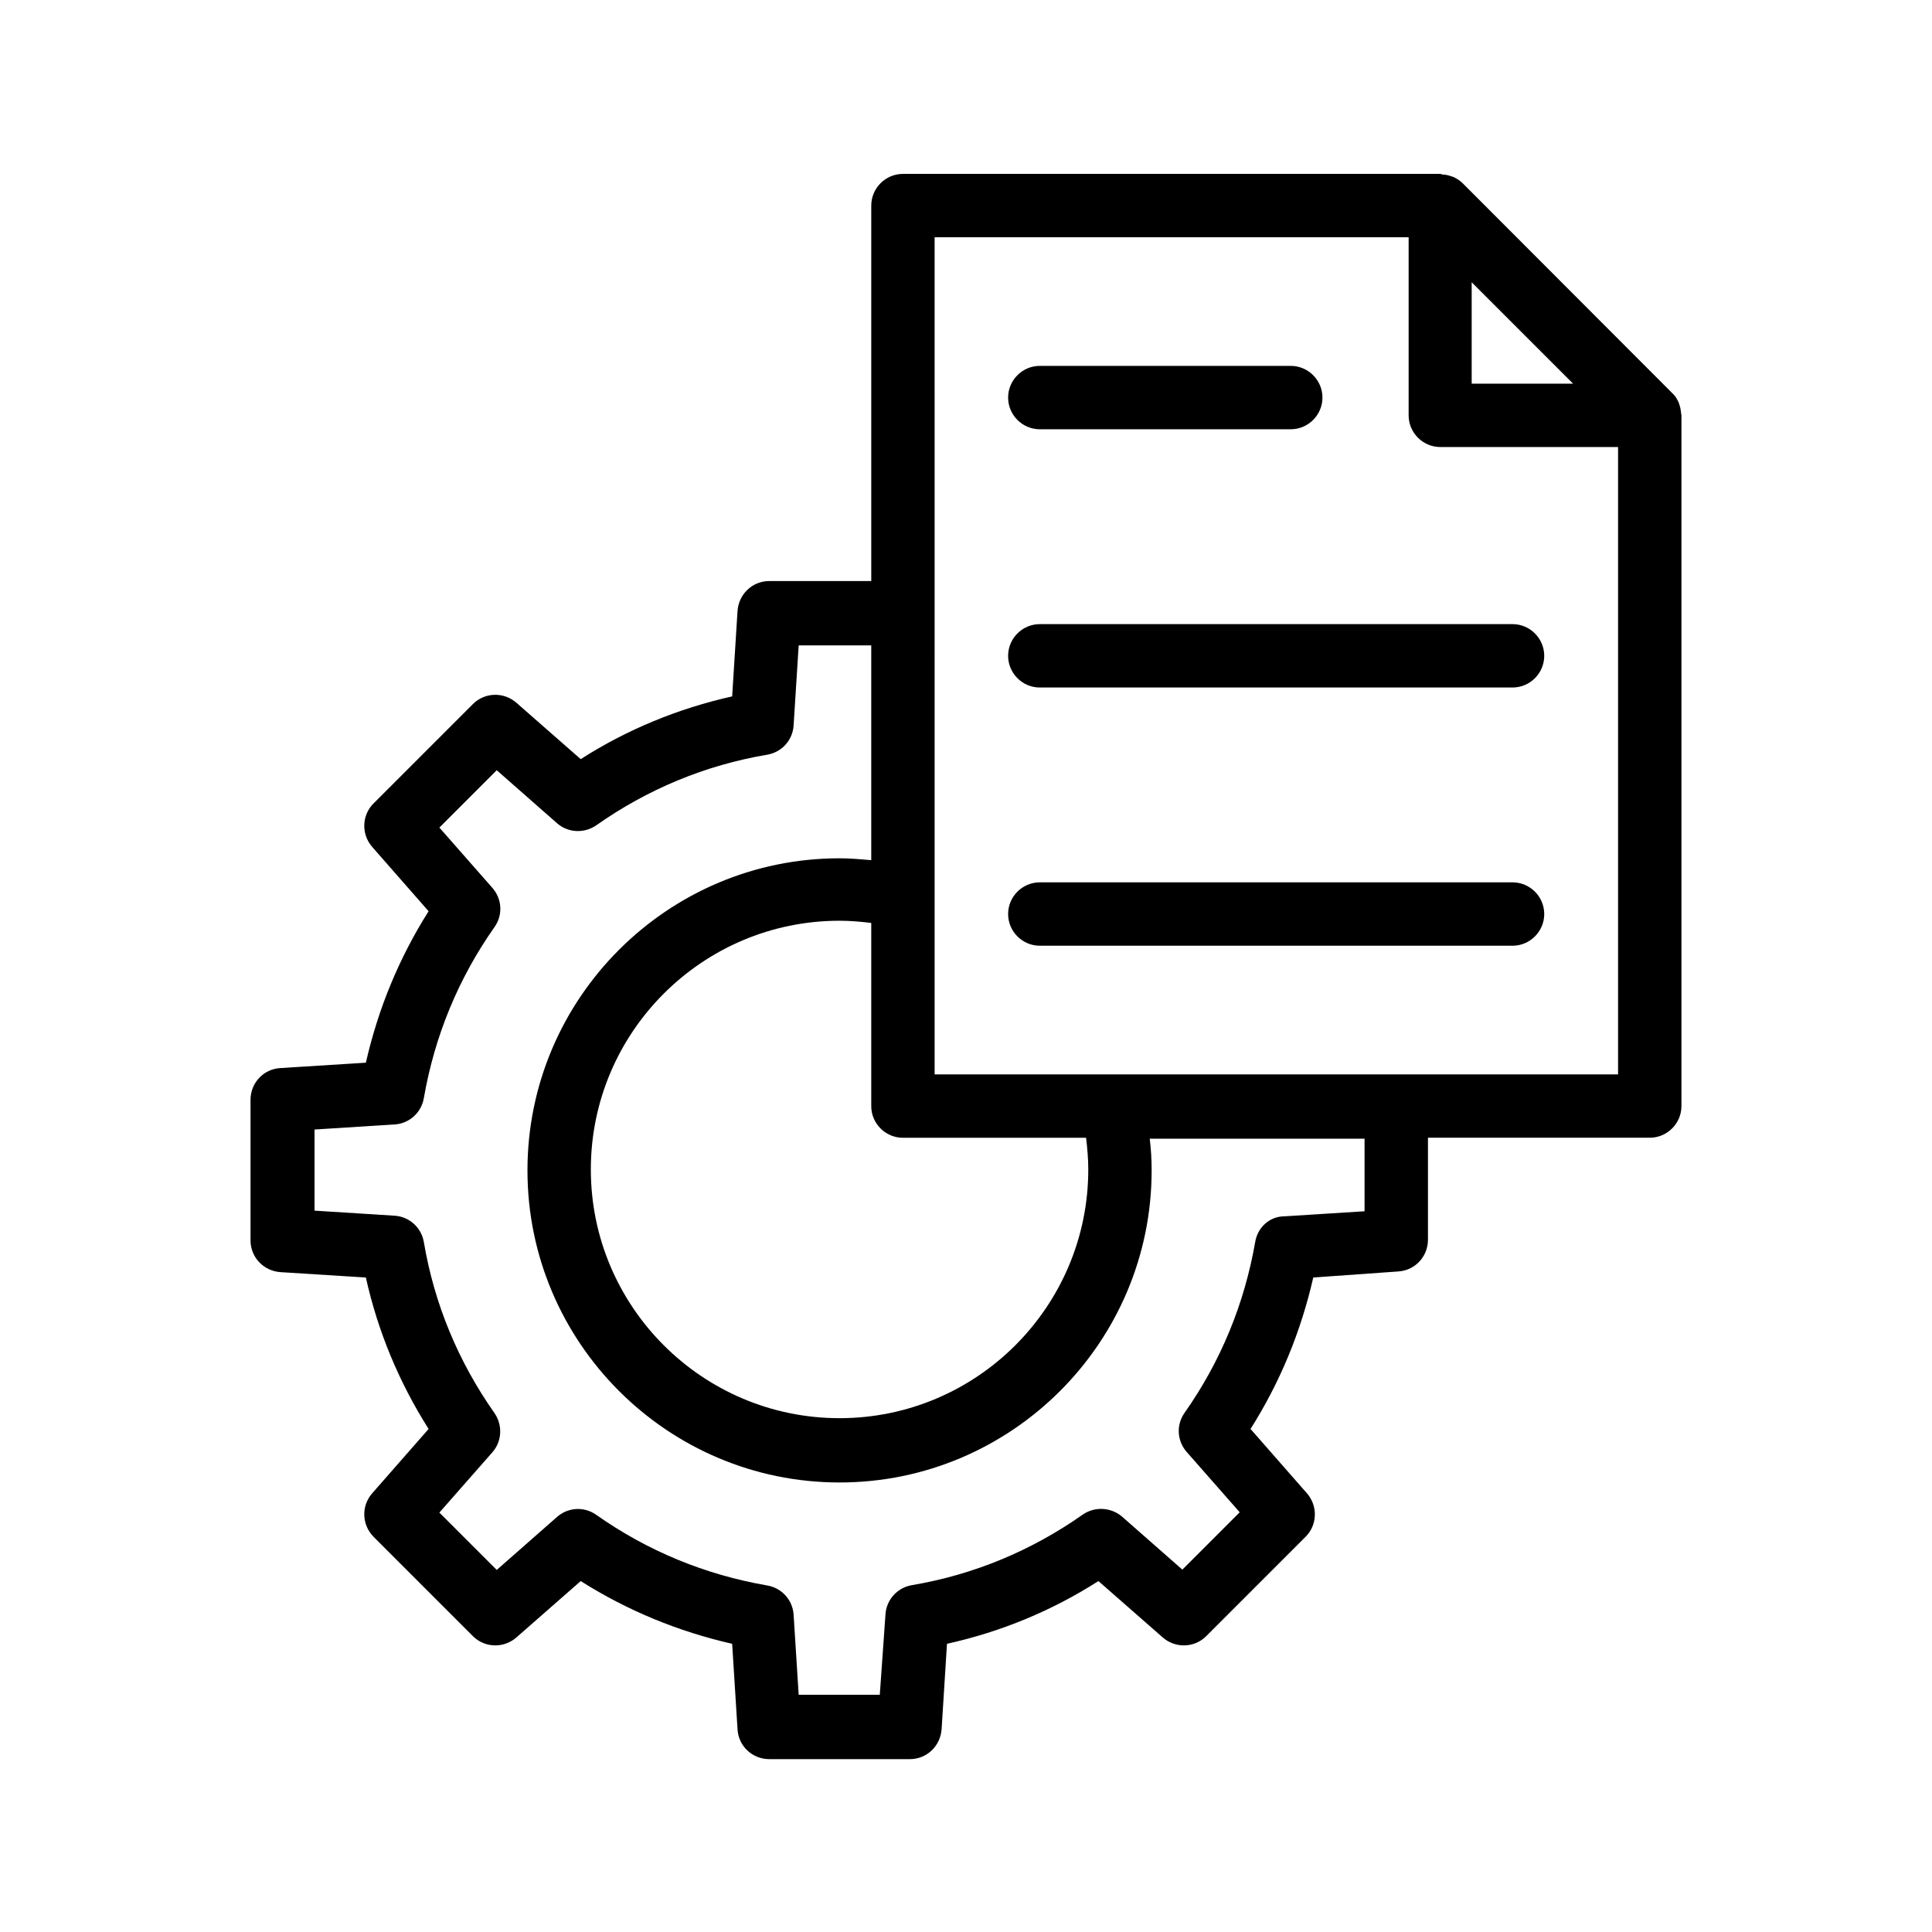
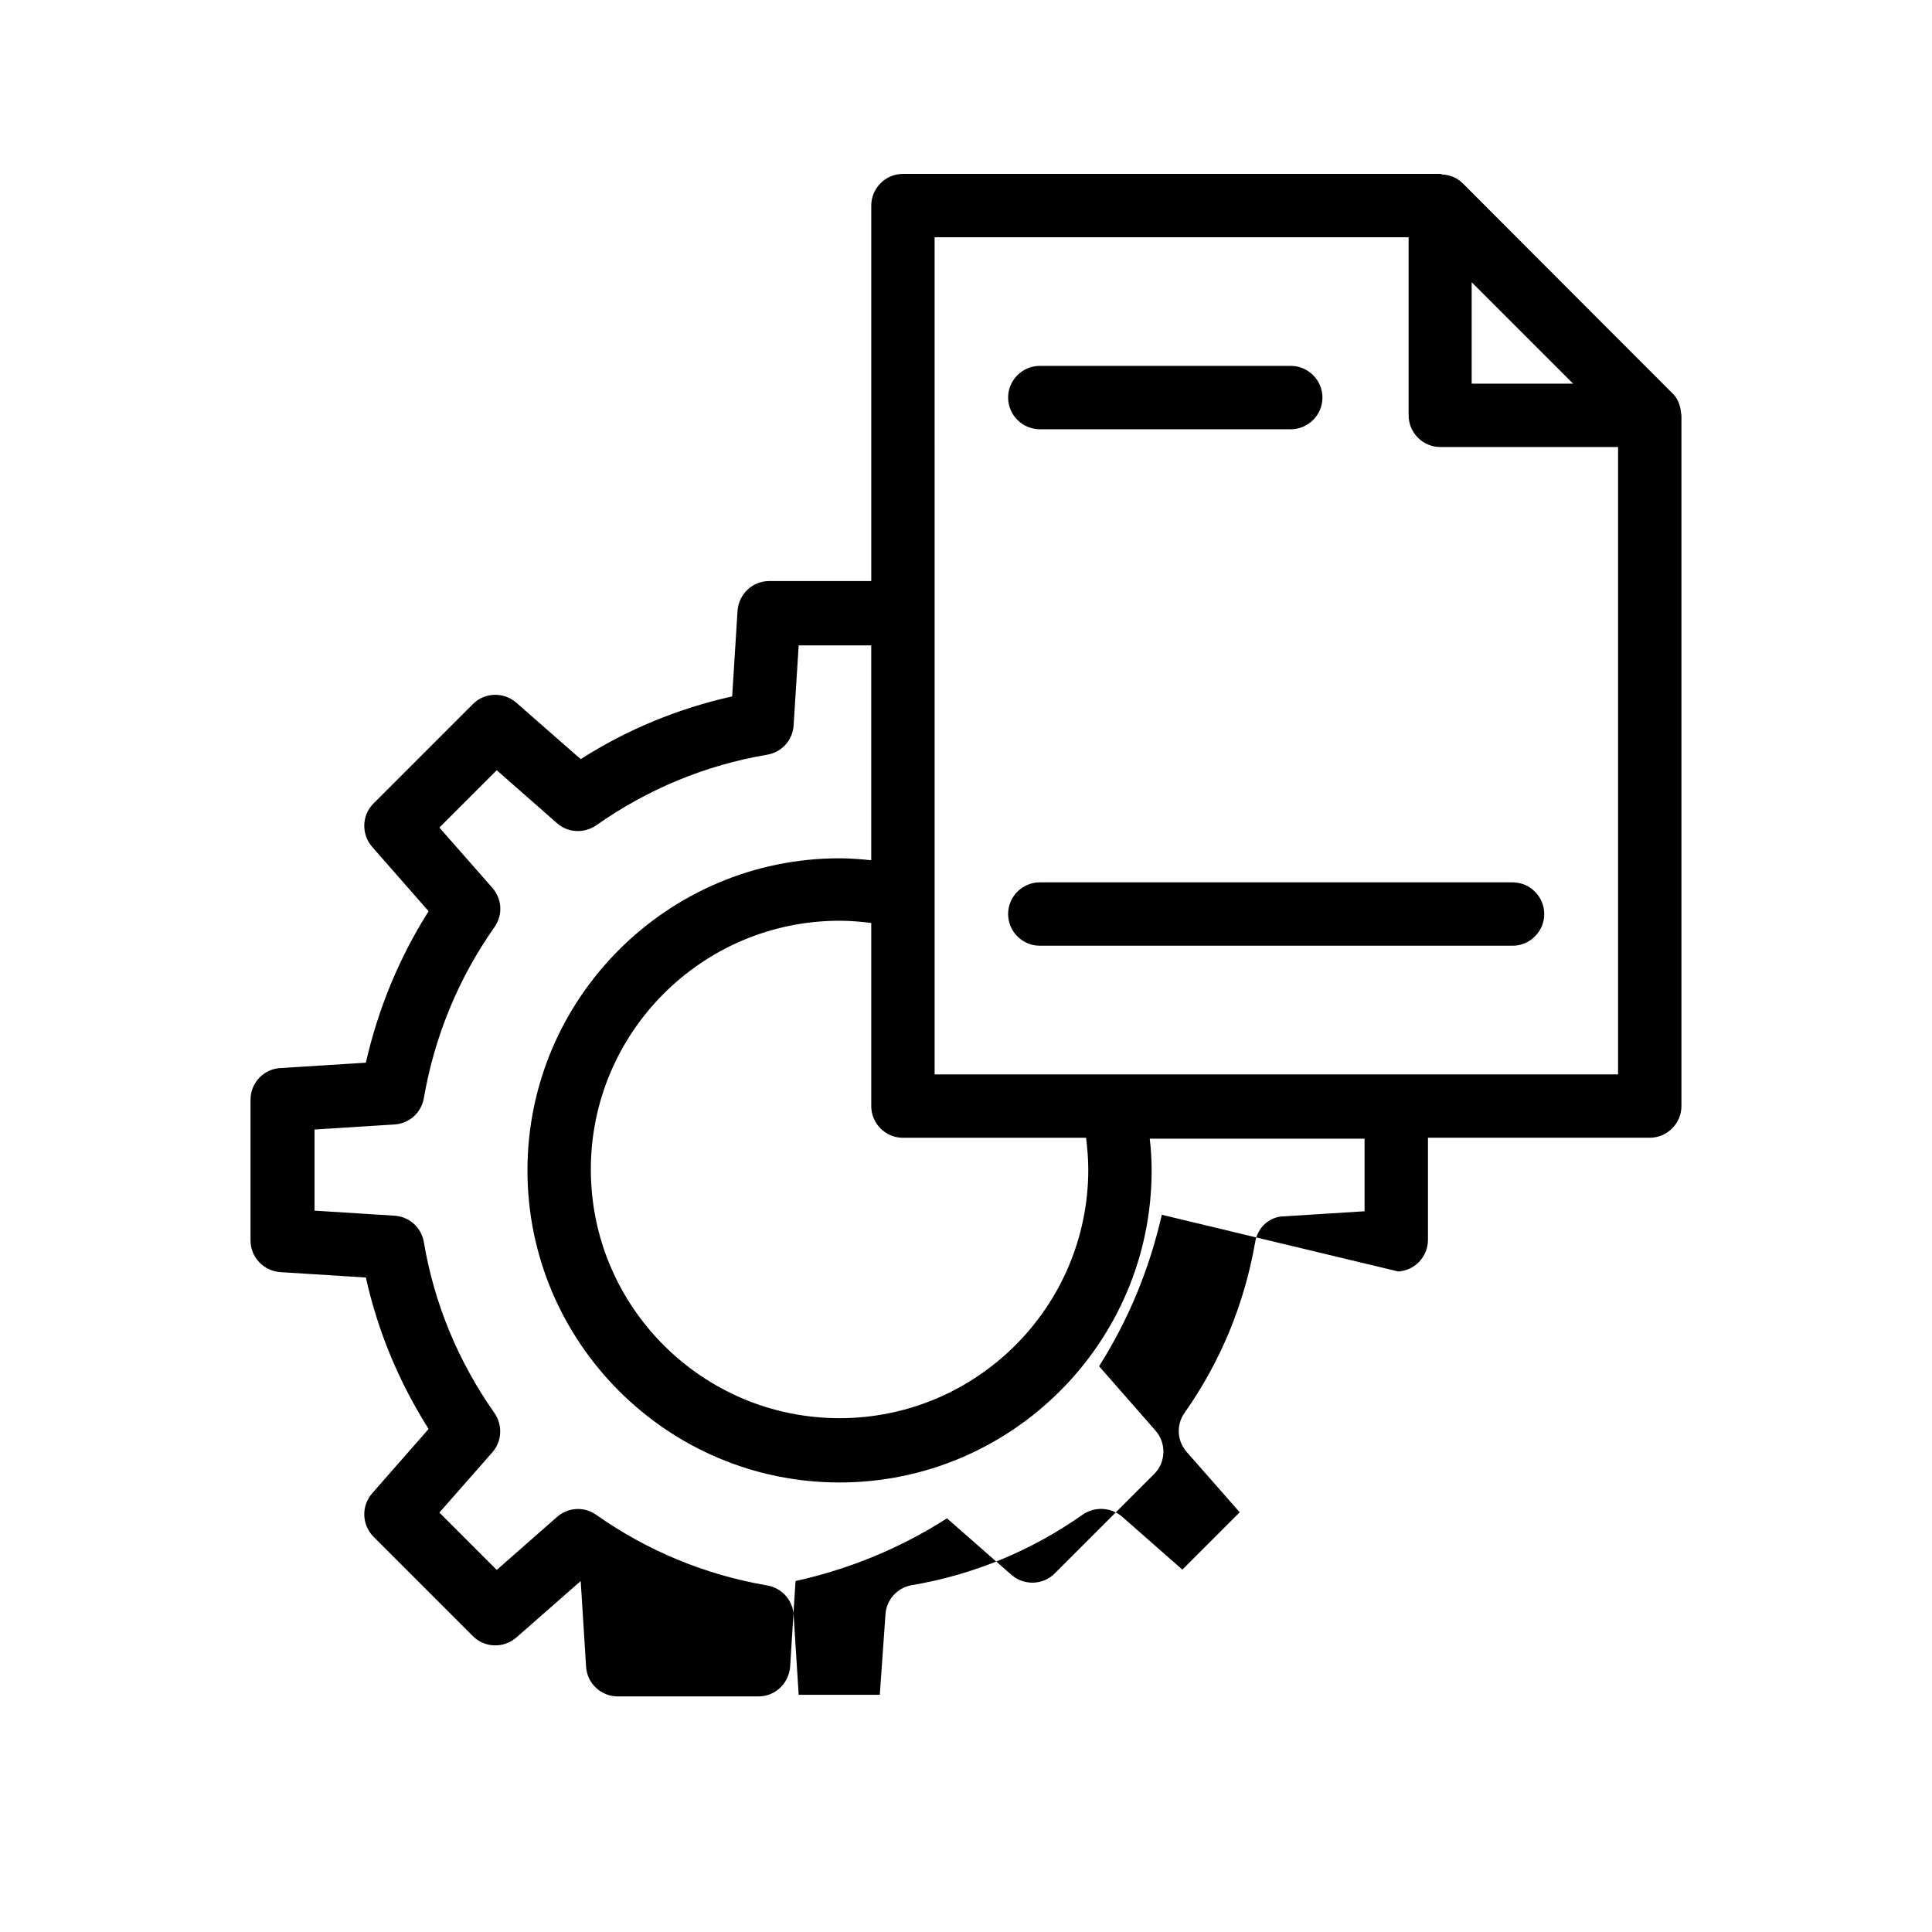
<svg xmlns="http://www.w3.org/2000/svg" fill="#000000" width="800px" height="800px" version="1.1" viewBox="144 144 512 512">
  <g>
-     <path d="m514.53 480.95c4.449-0.25 7.894-3.945 7.894-8.398v-27.039h58.777c4.617 0 8.398-3.777 8.398-8.398v-183.05c0-0.168-0.082-0.336-0.082-0.504-0.082-0.754-0.168-1.426-0.418-2.184-0.082-0.25-0.168-0.504-0.25-0.754-0.418-0.922-0.922-1.762-1.68-2.434l-55.504-55.586c-0.754-0.754-1.594-1.258-2.434-1.68-0.25-0.082-0.504-0.168-0.754-0.25-0.754-0.25-1.426-0.418-2.184-0.418-0.348-0.09-0.43-0.172-0.684-0.172h-142.32c-4.617 0-8.398 3.777-8.398 8.398v99.504h-27.039c-4.449 0-8.062 3.441-8.398 7.894l-1.426 22.672c-14.273 3.191-27.793 8.734-40.137 16.625l-17.047-14.945c-3.359-2.938-8.398-2.769-11.504 0.336l-26.367 26.367c-3.106 3.106-3.273 8.145-0.336 11.504l14.945 17.047c-7.809 12.344-13.352 25.777-16.625 40.137l-22.672 1.426c-4.449 0.25-7.894 3.945-7.894 8.398v37.281c0 4.449 3.441 8.062 7.894 8.398l22.672 1.426c3.191 14.359 8.816 27.793 16.625 40.137l-14.945 17.047c-2.938 3.359-2.769 8.312 0.336 11.504l26.367 26.367c3.106 3.106 8.145 3.273 11.504 0.336l17.047-14.945c12.344 7.809 25.777 13.352 40.137 16.625l1.426 22.672c0.25 4.449 3.945 7.894 8.398 7.894h37.281c4.449 0 8.062-3.441 8.398-7.894l1.426-22.672c14.359-3.191 27.793-8.734 40.137-16.625l17.047 14.945c3.359 2.938 8.398 2.769 11.504-0.336l26.367-26.367c3.106-3.106 3.273-8.145 0.336-11.504l-14.945-17.047c7.809-12.344 13.352-25.777 16.625-40.137zm46.352-235.28h-26.871v-26.871zm-169.2-38.793h125.62v47.191c0 4.617 3.777 8.398 8.398 8.398h47.105v166.26l-181.12-0.004zm40.723 247.04c0 36.359-29.559 65.914-65.914 65.914-36.359 0-65.914-29.559-65.914-65.914 0-36.359 29.559-65.914 65.914-65.914 2.856 0 5.625 0.25 8.398 0.586v48.535c0 4.617 3.777 8.398 8.398 8.398h48.535c0.332 2.769 0.582 5.625 0.582 8.395zm44.25 19.145c-2.856 16.457-9.152 31.738-18.727 45.344-2.266 3.191-2.016 7.473 0.586 10.41l14.023 15.953-15.199 15.199-15.953-14.023c-2.938-2.519-7.223-2.769-10.41-0.586-13.602 9.574-28.887 15.953-45.344 18.727-3.863 0.672-6.719 3.863-6.969 7.727l-1.508 21.324h-21.496l-1.344-21.242c-0.25-3.863-3.106-7.055-6.969-7.727-16.543-2.856-31.738-9.152-45.344-18.727-3.191-2.266-7.473-2.016-10.41 0.586l-15.953 14.023-15.199-15.199 14.023-15.953c2.602-2.938 2.769-7.223 0.586-10.41-9.574-13.602-15.953-28.887-18.727-45.344-0.672-3.863-3.863-6.719-7.727-6.969l-21.242-1.344v-21.496l21.242-1.344c3.863-0.25 7.055-3.106 7.727-6.969 2.856-16.457 9.152-31.738 18.727-45.344 2.266-3.191 2.016-7.473-0.586-10.41l-14.023-15.953 15.199-15.199 15.953 14.023c2.938 2.602 7.223 2.769 10.41 0.586 13.602-9.574 28.887-15.953 45.344-18.727 3.863-0.672 6.719-3.863 6.969-7.727l1.344-21.242h19.23v56.93c-2.769-0.25-5.625-0.504-8.398-0.504-45.594 0-82.707 37.113-82.707 82.707s37.113 82.707 82.707 82.707 82.707-37.113 82.707-82.707c0-2.856-0.168-5.625-0.504-8.398h56.93v19.23l-21.242 1.344c-3.863 0.004-7.055 2.859-7.727 6.723z" />
+     <path d="m514.53 480.95c4.449-0.25 7.894-3.945 7.894-8.398v-27.039h58.777c4.617 0 8.398-3.777 8.398-8.398v-183.05c0-0.168-0.082-0.336-0.082-0.504-0.082-0.754-0.168-1.426-0.418-2.184-0.082-0.25-0.168-0.504-0.25-0.754-0.418-0.922-0.922-1.762-1.68-2.434l-55.504-55.586c-0.754-0.754-1.594-1.258-2.434-1.68-0.25-0.082-0.504-0.168-0.754-0.25-0.754-0.25-1.426-0.418-2.184-0.418-0.348-0.09-0.43-0.172-0.684-0.172h-142.32c-4.617 0-8.398 3.777-8.398 8.398v99.504h-27.039c-4.449 0-8.062 3.441-8.398 7.894l-1.426 22.672c-14.273 3.191-27.793 8.734-40.137 16.625l-17.047-14.945c-3.359-2.938-8.398-2.769-11.504 0.336l-26.367 26.367c-3.106 3.106-3.273 8.145-0.336 11.504l14.945 17.047c-7.809 12.344-13.352 25.777-16.625 40.137l-22.672 1.426c-4.449 0.25-7.894 3.945-7.894 8.398v37.281c0 4.449 3.441 8.062 7.894 8.398l22.672 1.426c3.191 14.359 8.816 27.793 16.625 40.137l-14.945 17.047c-2.938 3.359-2.769 8.312 0.336 11.504l26.367 26.367c3.106 3.106 8.145 3.273 11.504 0.336l17.047-14.945l1.426 22.672c0.25 4.449 3.945 7.894 8.398 7.894h37.281c4.449 0 8.062-3.441 8.398-7.894l1.426-22.672c14.359-3.191 27.793-8.734 40.137-16.625l17.047 14.945c3.359 2.938 8.398 2.769 11.504-0.336l26.367-26.367c3.106-3.106 3.273-8.145 0.336-11.504l-14.945-17.047c7.809-12.344 13.352-25.777 16.625-40.137zm46.352-235.28h-26.871v-26.871zm-169.2-38.793h125.62v47.191c0 4.617 3.777 8.398 8.398 8.398h47.105v166.26l-181.12-0.004zm40.723 247.04c0 36.359-29.559 65.914-65.914 65.914-36.359 0-65.914-29.559-65.914-65.914 0-36.359 29.559-65.914 65.914-65.914 2.856 0 5.625 0.25 8.398 0.586v48.535c0 4.617 3.777 8.398 8.398 8.398h48.535c0.332 2.769 0.582 5.625 0.582 8.395zm44.25 19.145c-2.856 16.457-9.152 31.738-18.727 45.344-2.266 3.191-2.016 7.473 0.586 10.41l14.023 15.953-15.199 15.199-15.953-14.023c-2.938-2.519-7.223-2.769-10.41-0.586-13.602 9.574-28.887 15.953-45.344 18.727-3.863 0.672-6.719 3.863-6.969 7.727l-1.508 21.324h-21.496l-1.344-21.242c-0.25-3.863-3.106-7.055-6.969-7.727-16.543-2.856-31.738-9.152-45.344-18.727-3.191-2.266-7.473-2.016-10.41 0.586l-15.953 14.023-15.199-15.199 14.023-15.953c2.602-2.938 2.769-7.223 0.586-10.41-9.574-13.602-15.953-28.887-18.727-45.344-0.672-3.863-3.863-6.719-7.727-6.969l-21.242-1.344v-21.496l21.242-1.344c3.863-0.25 7.055-3.106 7.727-6.969 2.856-16.457 9.152-31.738 18.727-45.344 2.266-3.191 2.016-7.473-0.586-10.41l-14.023-15.953 15.199-15.199 15.953 14.023c2.938 2.602 7.223 2.769 10.41 0.586 13.602-9.574 28.887-15.953 45.344-18.727 3.863-0.672 6.719-3.863 6.969-7.727l1.344-21.242h19.23v56.93c-2.769-0.25-5.625-0.504-8.398-0.504-45.594 0-82.707 37.113-82.707 82.707s37.113 82.707 82.707 82.707 82.707-37.113 82.707-82.707c0-2.856-0.168-5.625-0.504-8.398h56.93v19.23l-21.242 1.344c-3.863 0.004-7.055 2.859-7.727 6.723z" />
    <path d="m419.56 257.76h66.504c4.617 0 8.398-3.777 8.398-8.398 0-4.617-3.777-8.398-8.398-8.398h-66.504c-4.617 0-8.398 3.777-8.398 8.398 0.004 4.617 3.781 8.398 8.398 8.398z" />
-     <path d="m544.84 309.4h-125.28c-4.617 0-8.398 3.777-8.398 8.398 0 4.617 3.777 8.398 8.398 8.398h125.28c4.617 0 8.398-3.777 8.398-8.398s-3.781-8.398-8.398-8.398z" />
    <path d="m544.84 377.83h-125.28c-4.617 0-8.398 3.777-8.398 8.398 0 4.617 3.777 8.398 8.398 8.398h125.28c4.617 0 8.398-3.777 8.398-8.398 0-4.621-3.781-8.398-8.398-8.398z" />
  </g>
</svg>